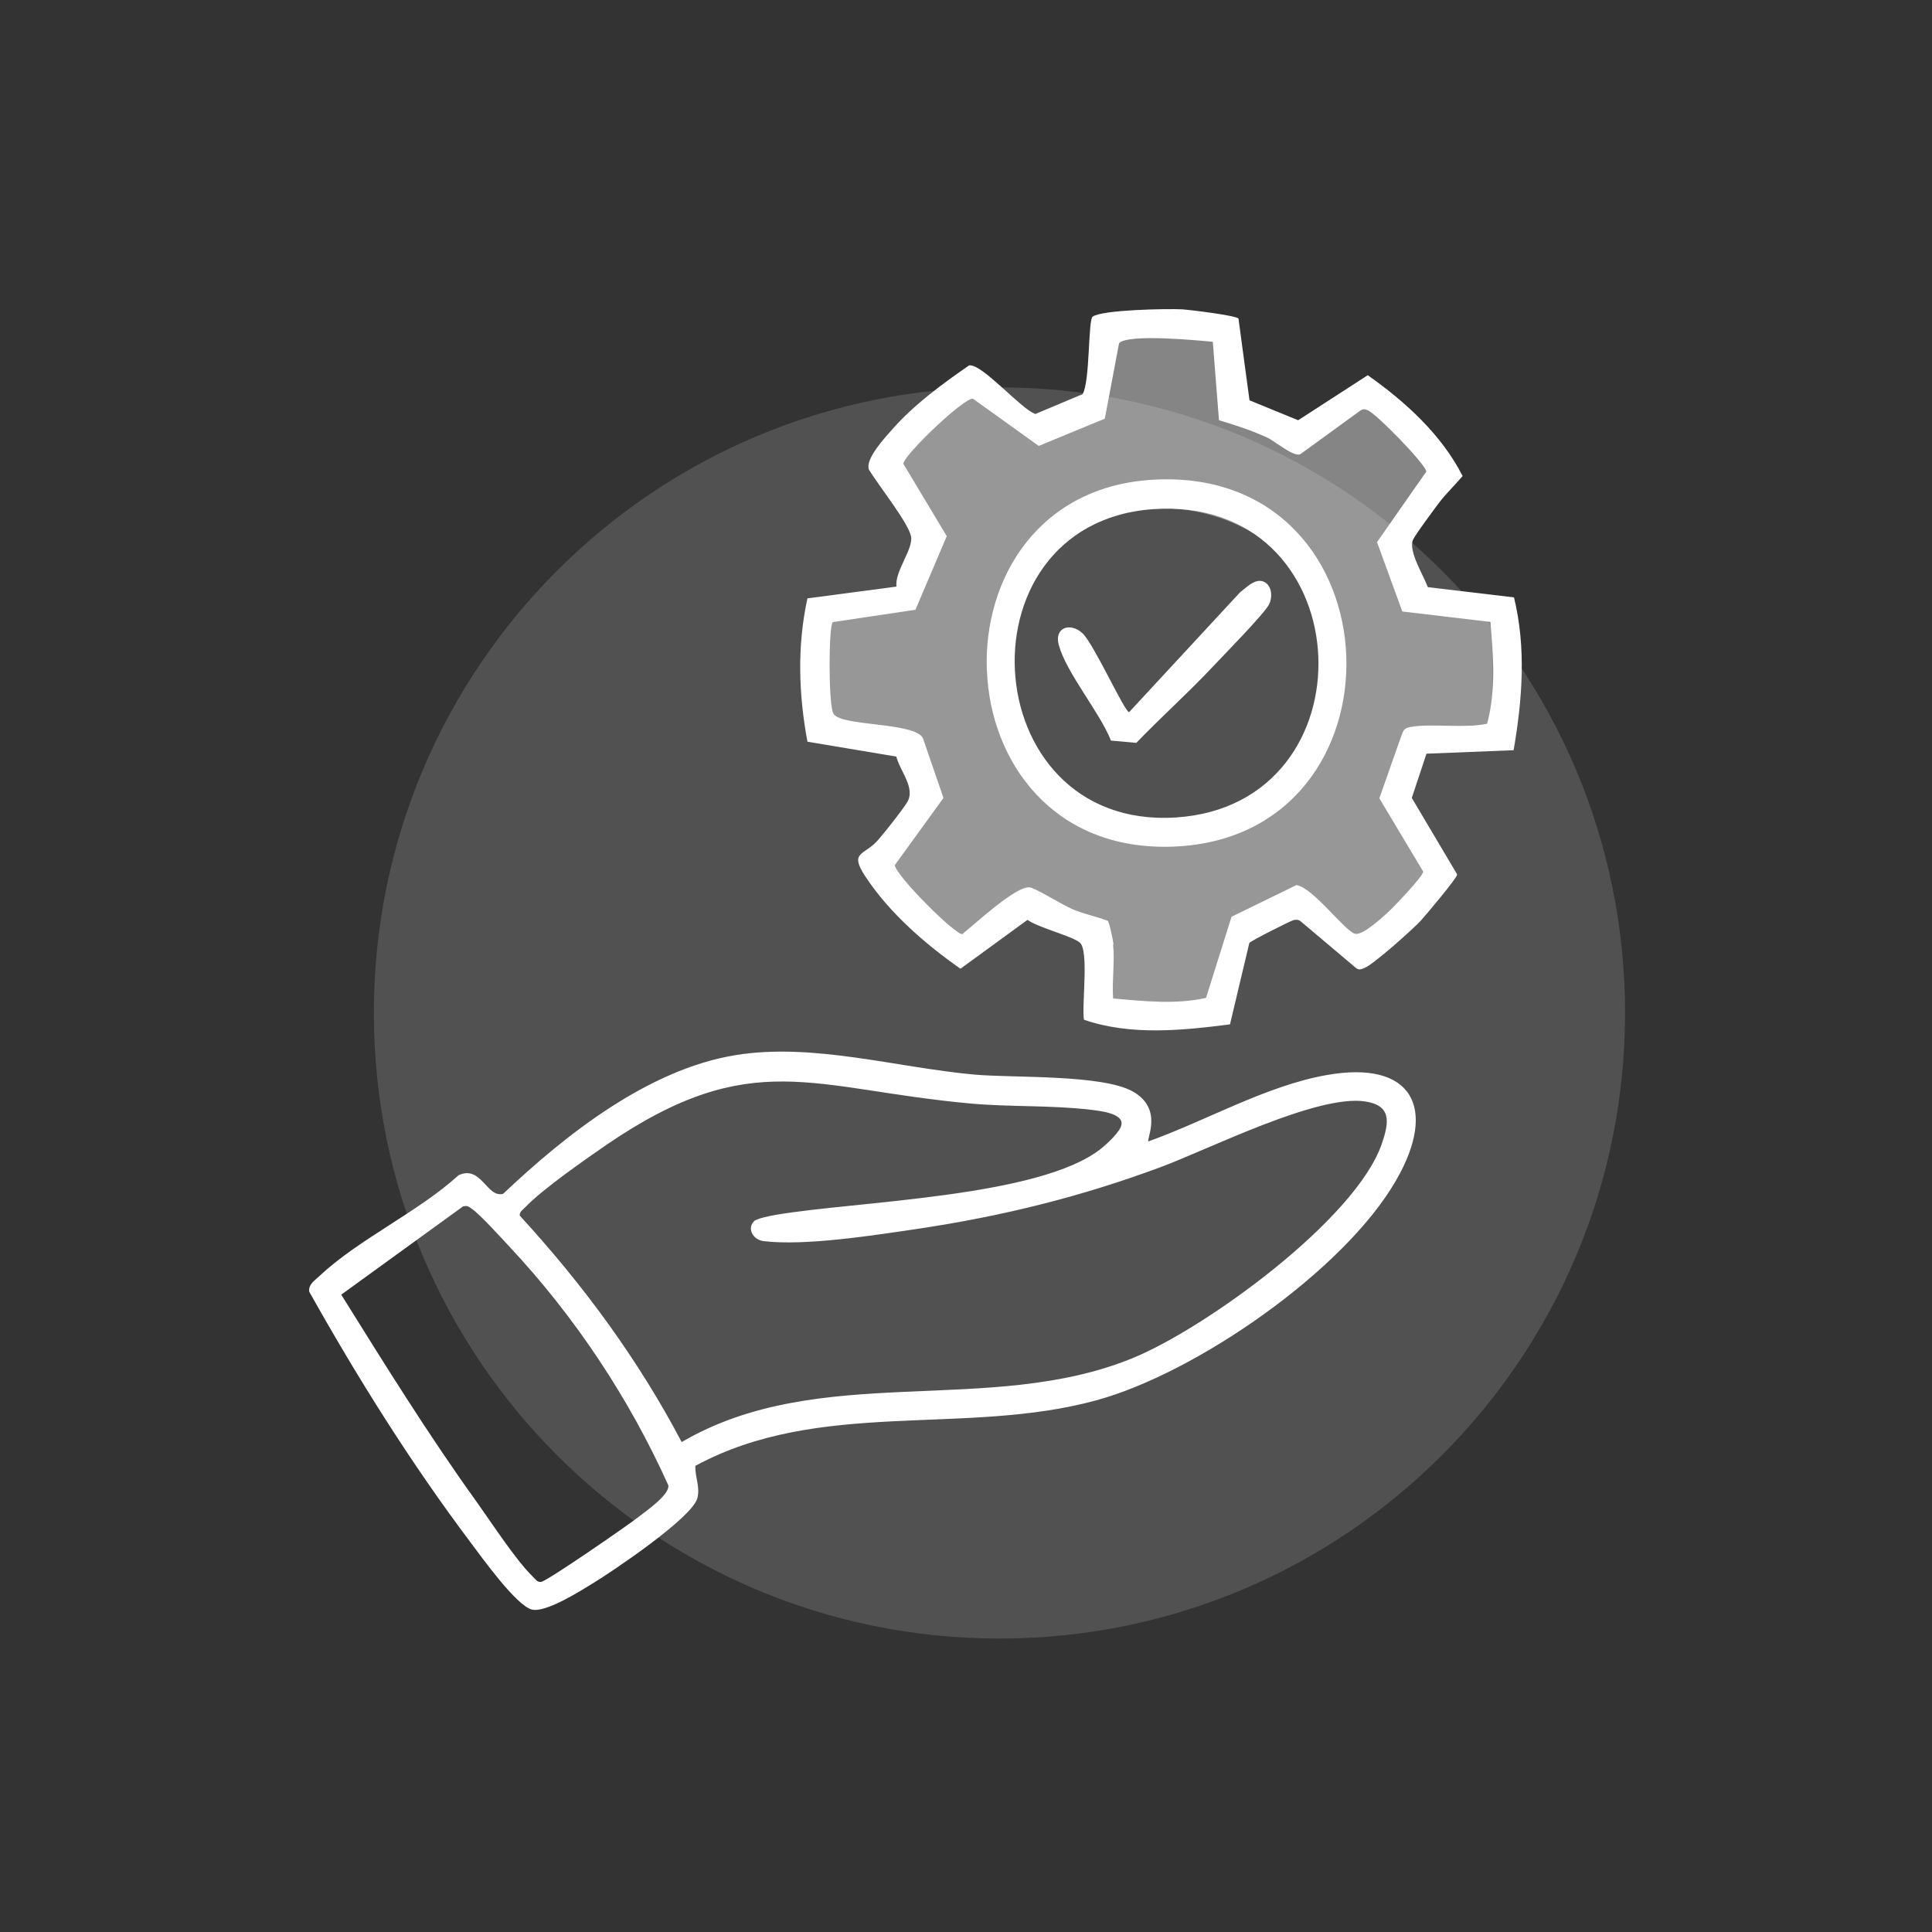
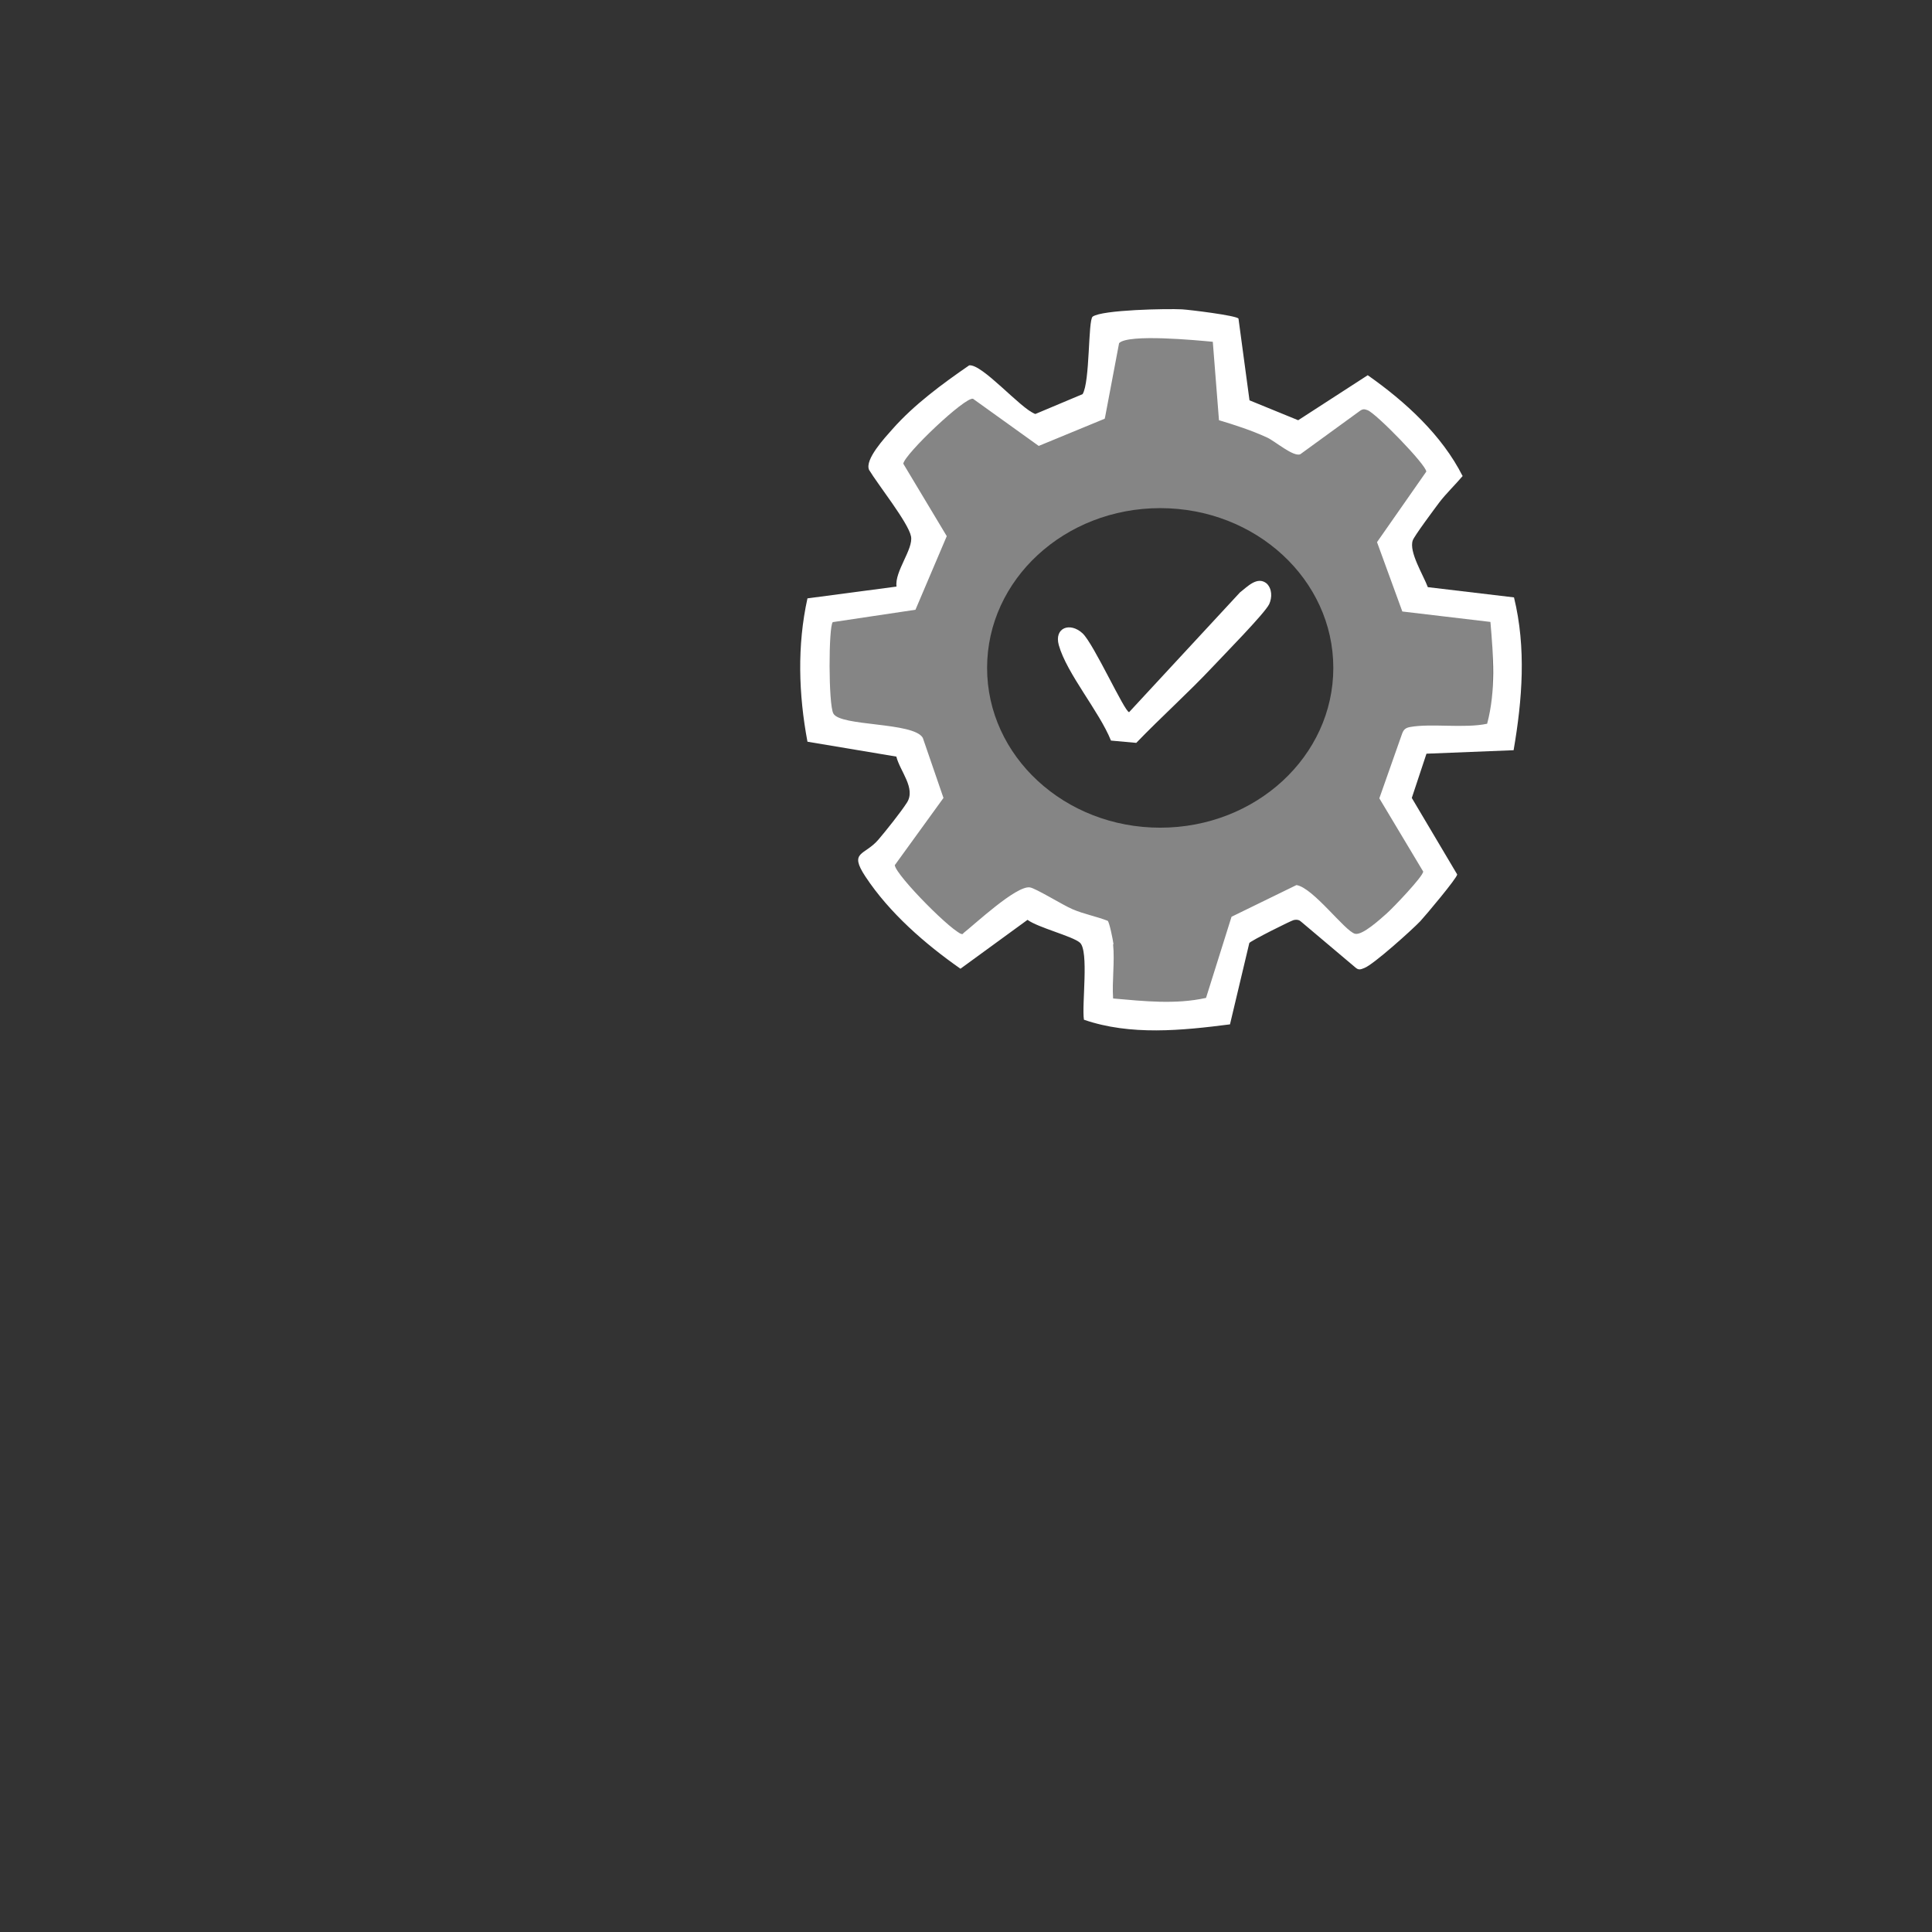
<svg xmlns="http://www.w3.org/2000/svg" width="100" height="100" viewBox="0 0 100 100" fill="none">
  <rect x="0" y="0" width="100" height="100" fill="#333333" stroke="none" />
-   <path d="M59.433 59.081C62.403 58.021 65.513 56.211 68.633 55.651C73.113 54.841 74.423 57.351 72.263 61.091C69.573 65.771 61.913 71.071 56.743 72.481C49.943 74.341 42.433 72.381 35.993 75.871C35.963 76.451 36.253 76.941 36.093 77.551C35.823 78.561 31.723 81.321 30.673 81.961C30.003 82.371 28.253 83.481 27.533 83.311C26.723 83.111 24.933 80.601 24.353 79.831C21.283 75.751 18.493 71.301 16.003 66.851C15.963 66.461 16.303 66.271 16.543 66.041C18.543 64.151 21.653 62.731 23.733 60.831C24.913 60.281 25.193 62.021 26.043 61.791C29.273 58.731 33.563 55.341 38.083 54.611C42.093 53.961 46.423 55.261 50.443 55.621C52.463 55.801 57.063 55.601 58.643 56.501C60.223 57.401 59.323 58.951 59.443 59.101L59.433 59.081ZM39.033 63.201C39.173 63.071 39.903 62.921 40.153 62.881C44.293 62.171 53.823 61.981 56.993 59.451C57.293 59.211 57.993 58.571 58.043 58.221C58.163 57.621 56.923 57.501 56.453 57.441C54.453 57.201 52.293 57.301 50.273 57.121C42.033 56.381 38.933 54.101 31.383 59.261C30.253 60.041 28.093 61.541 27.193 62.481C27.083 62.601 26.873 62.721 26.903 62.921C30.173 66.481 33.033 70.361 35.283 74.641C42.453 70.451 51.173 73.341 58.613 70.301C62.393 68.761 70.213 63.091 71.533 59.171C71.893 58.101 72.043 57.221 70.663 57.011C68.193 56.631 62.603 59.471 60.073 60.411C55.923 61.951 51.913 62.941 47.523 63.601C45.273 63.931 41.703 64.501 39.523 64.241C38.963 64.171 38.653 63.571 39.033 63.211V63.201ZM23.983 62.431L17.663 67.011C19.913 70.621 22.173 74.261 24.653 77.711C25.413 78.771 26.703 80.761 27.573 81.601C27.703 81.721 27.793 81.901 28.003 81.881C28.303 81.851 32.543 78.921 33.083 78.491C33.483 78.181 34.663 77.361 34.593 76.881C32.563 72.371 29.753 68.141 26.373 64.531C25.933 64.061 24.853 62.861 24.413 62.561C24.253 62.451 24.203 62.391 23.993 62.441L23.983 62.431Z" fill="white" />
  <path d="M64.104 16.491L64.674 20.721L67.194 21.751L70.794 19.421C72.744 20.791 74.634 22.521 75.704 24.641C75.334 25.081 74.834 25.561 74.494 26.011C74.254 26.331 73.194 27.751 73.124 27.971C72.914 28.561 73.674 29.771 73.904 30.391L78.364 30.921C79.004 33.541 78.794 36.211 78.344 38.831L73.834 39.011L73.074 41.301L75.424 45.261C75.424 45.441 73.774 47.401 73.514 47.681C73.074 48.141 71.094 49.921 70.624 50.101C70.464 50.161 70.344 50.231 70.184 50.101L67.304 47.671C67.194 47.591 67.084 47.601 66.964 47.621C66.844 47.641 64.724 48.701 64.664 48.811L63.664 53.021C61.164 53.341 58.514 53.611 56.104 52.781C55.984 52.011 56.374 49.211 55.894 48.791C55.524 48.461 53.724 48.011 53.184 47.611L49.714 50.141C47.884 48.861 46.034 47.251 44.794 45.371C43.924 44.051 44.744 44.301 45.464 43.461C45.864 42.991 46.624 42.041 46.944 41.541C47.414 40.801 46.584 39.921 46.394 39.161L41.794 38.391C41.334 35.941 41.254 33.411 41.794 30.971L46.404 30.361C46.294 29.581 47.284 28.421 47.154 27.761C47.014 27.051 45.424 25.061 44.984 24.321C44.744 23.791 45.794 22.661 46.194 22.211C47.314 20.941 48.784 19.861 50.164 18.911C50.834 18.821 52.814 21.141 53.584 21.431L56.034 20.401C56.424 19.771 56.314 16.581 56.554 16.391C57.034 16.031 60.434 15.971 61.174 16.011C61.554 16.031 64.004 16.331 64.104 16.491ZM57.614 48.881C57.704 49.771 57.554 50.771 57.614 51.681C59.204 51.821 60.854 52.001 62.424 51.651L63.744 47.451L67.104 45.811C67.964 45.941 69.614 48.201 70.134 48.331C70.514 48.431 71.444 47.571 71.764 47.291C72.084 47.011 73.664 45.361 73.664 45.111L71.394 41.321L72.574 37.971C72.654 37.751 72.764 37.671 72.984 37.631C74.064 37.431 75.804 37.711 76.974 37.461C77.434 35.731 77.294 33.951 77.144 32.191L72.584 31.651L71.274 28.061L73.824 24.411C73.824 24.061 71.224 21.391 70.784 21.231C70.624 21.171 70.534 21.161 70.384 21.271L67.304 23.511C66.944 23.661 66.004 22.841 65.594 22.651C64.794 22.281 63.934 22.001 63.094 21.751L62.774 17.691C61.934 17.611 58.394 17.271 57.924 17.761L57.184 21.671L53.764 23.081L50.364 20.641C49.964 20.521 46.824 23.501 46.754 24.001L49.004 27.751L47.384 31.561L43.104 32.201C42.884 32.421 42.874 36.461 43.134 36.931C43.494 37.611 47.284 37.361 47.764 38.191L48.834 41.301L46.314 44.781C46.364 45.311 49.444 48.411 49.814 48.341C50.454 47.841 52.594 45.831 53.304 45.931C53.604 45.971 55.034 46.861 55.514 47.061C56.094 47.311 56.744 47.431 57.334 47.661C57.424 47.731 57.614 48.691 57.634 48.871L57.614 48.881Z" fill="white" />
-   <path d="M59.854 24.821C72.524 24.271 73.104 43.351 60.724 43.821C48.314 44.291 47.704 25.341 59.854 24.821ZM60.154 26.331C49.424 26.601 50.314 43.001 60.874 42.311C71.104 41.641 70.514 26.071 60.154 26.331Z" fill="white" />
  <path d="M57.503 38.331C56.903 36.831 55.213 34.861 54.803 33.391C54.553 32.491 55.383 32.181 56.033 32.781C56.613 33.321 58.213 36.861 58.443 36.861L64.183 30.661C64.553 30.381 65.073 29.801 65.563 30.201C65.843 30.471 65.853 30.921 65.693 31.271C65.463 31.751 63.293 33.951 62.753 34.531C61.483 35.881 60.093 37.121 58.813 38.451L57.493 38.331H57.503Z" fill="white" />
-   <path opacity="0.15" d="M51.732 84.811C69.615 84.811 84.112 70.314 84.112 52.431C84.112 34.548 69.615 20.051 51.732 20.051C33.849 20.051 19.352 34.548 19.352 52.431C19.352 70.314 33.849 84.811 51.732 84.811Z" fill="white" />
  <path opacity="0.4" d="M77.272 38.701V31.501L73.142 30.441L71.762 27.681L75.702 24.631L71.072 20.431L67.632 22.171L63.502 20.791V16.661L56.562 16.391L57.182 21.661L53.582 21.431L49.722 19.421L44.982 24.321L48.342 27.681L46.962 30.441L42.832 31.821V37.331L46.952 38.451L48.342 41.461L46.292 44.781C46.292 44.781 45.742 46.961 49.792 48.341C49.632 48.351 53.842 46.971 53.842 46.971L56.642 48.341L57.172 52.431H62.832L63.492 48.341L66.252 46.961L70.382 49.721L74.512 45.591L71.752 41.461L73.812 39.001L77.262 38.701H77.272ZM60.052 42.841C55.102 42.841 51.092 39.141 51.092 34.571C51.092 30.001 55.102 26.301 60.052 26.301C65.002 26.301 69.012 30.001 69.012 34.571C69.012 39.141 65.002 42.841 60.052 42.841Z" fill="white" />
</svg>